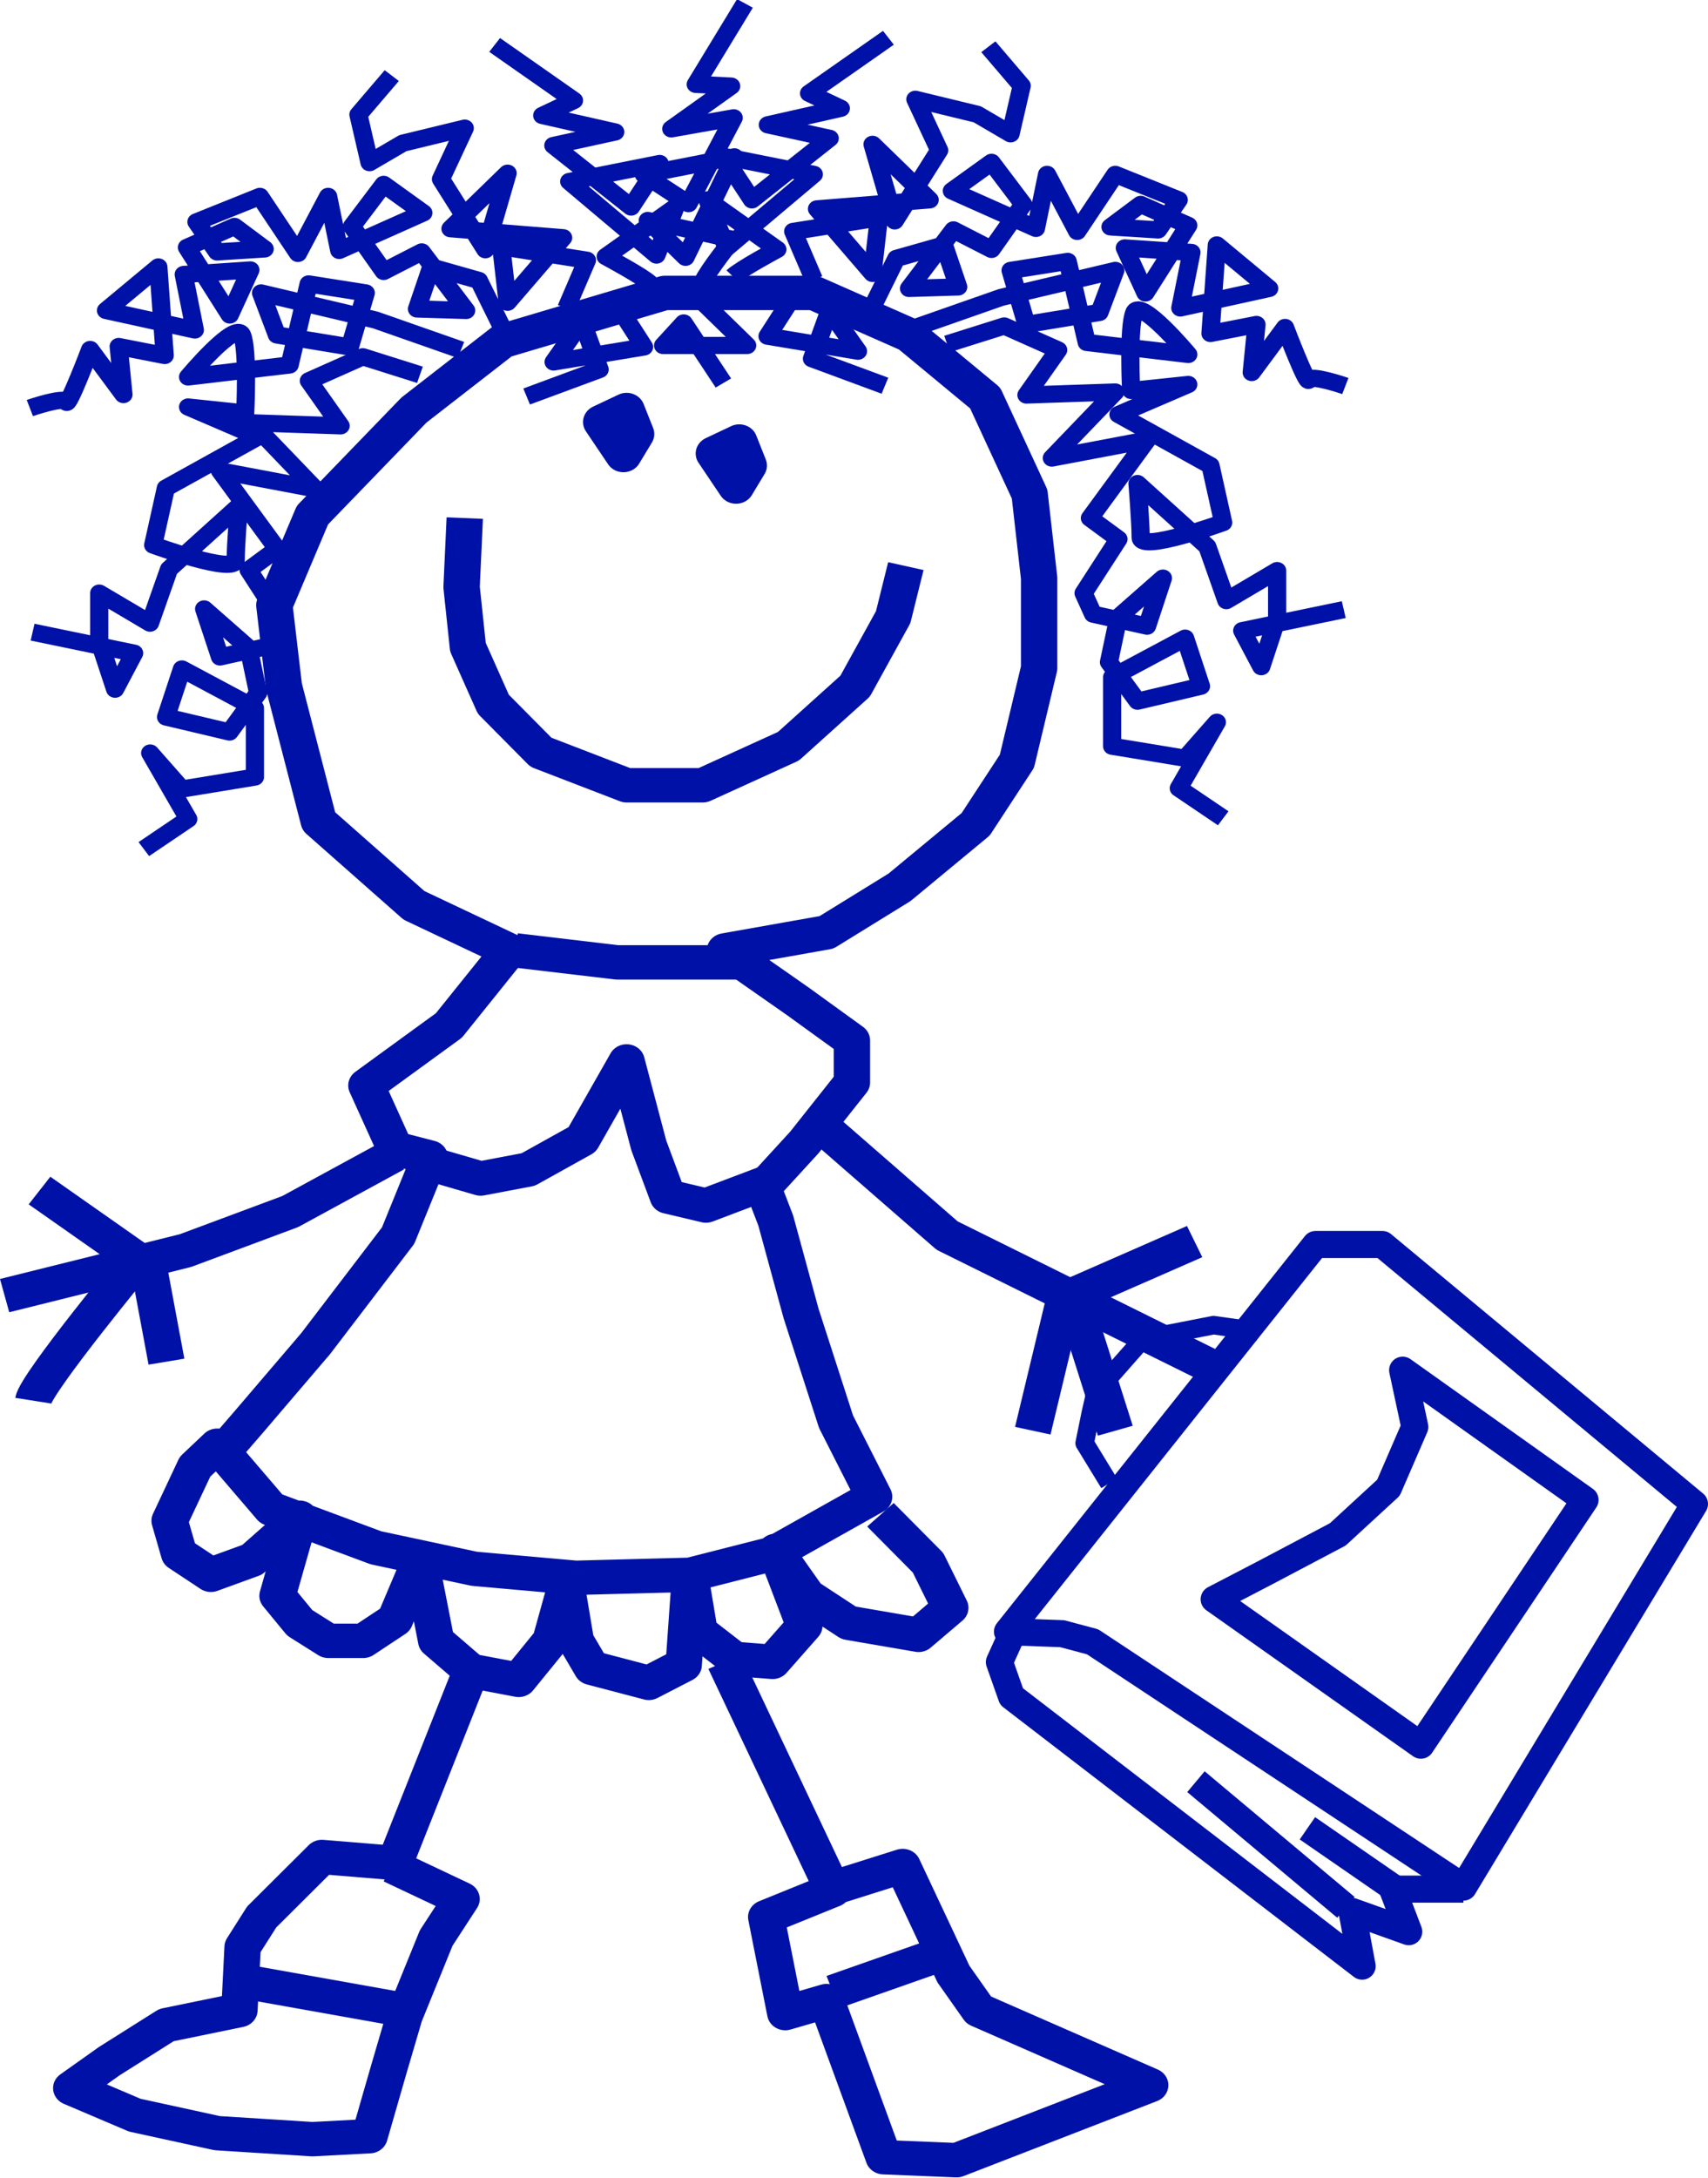
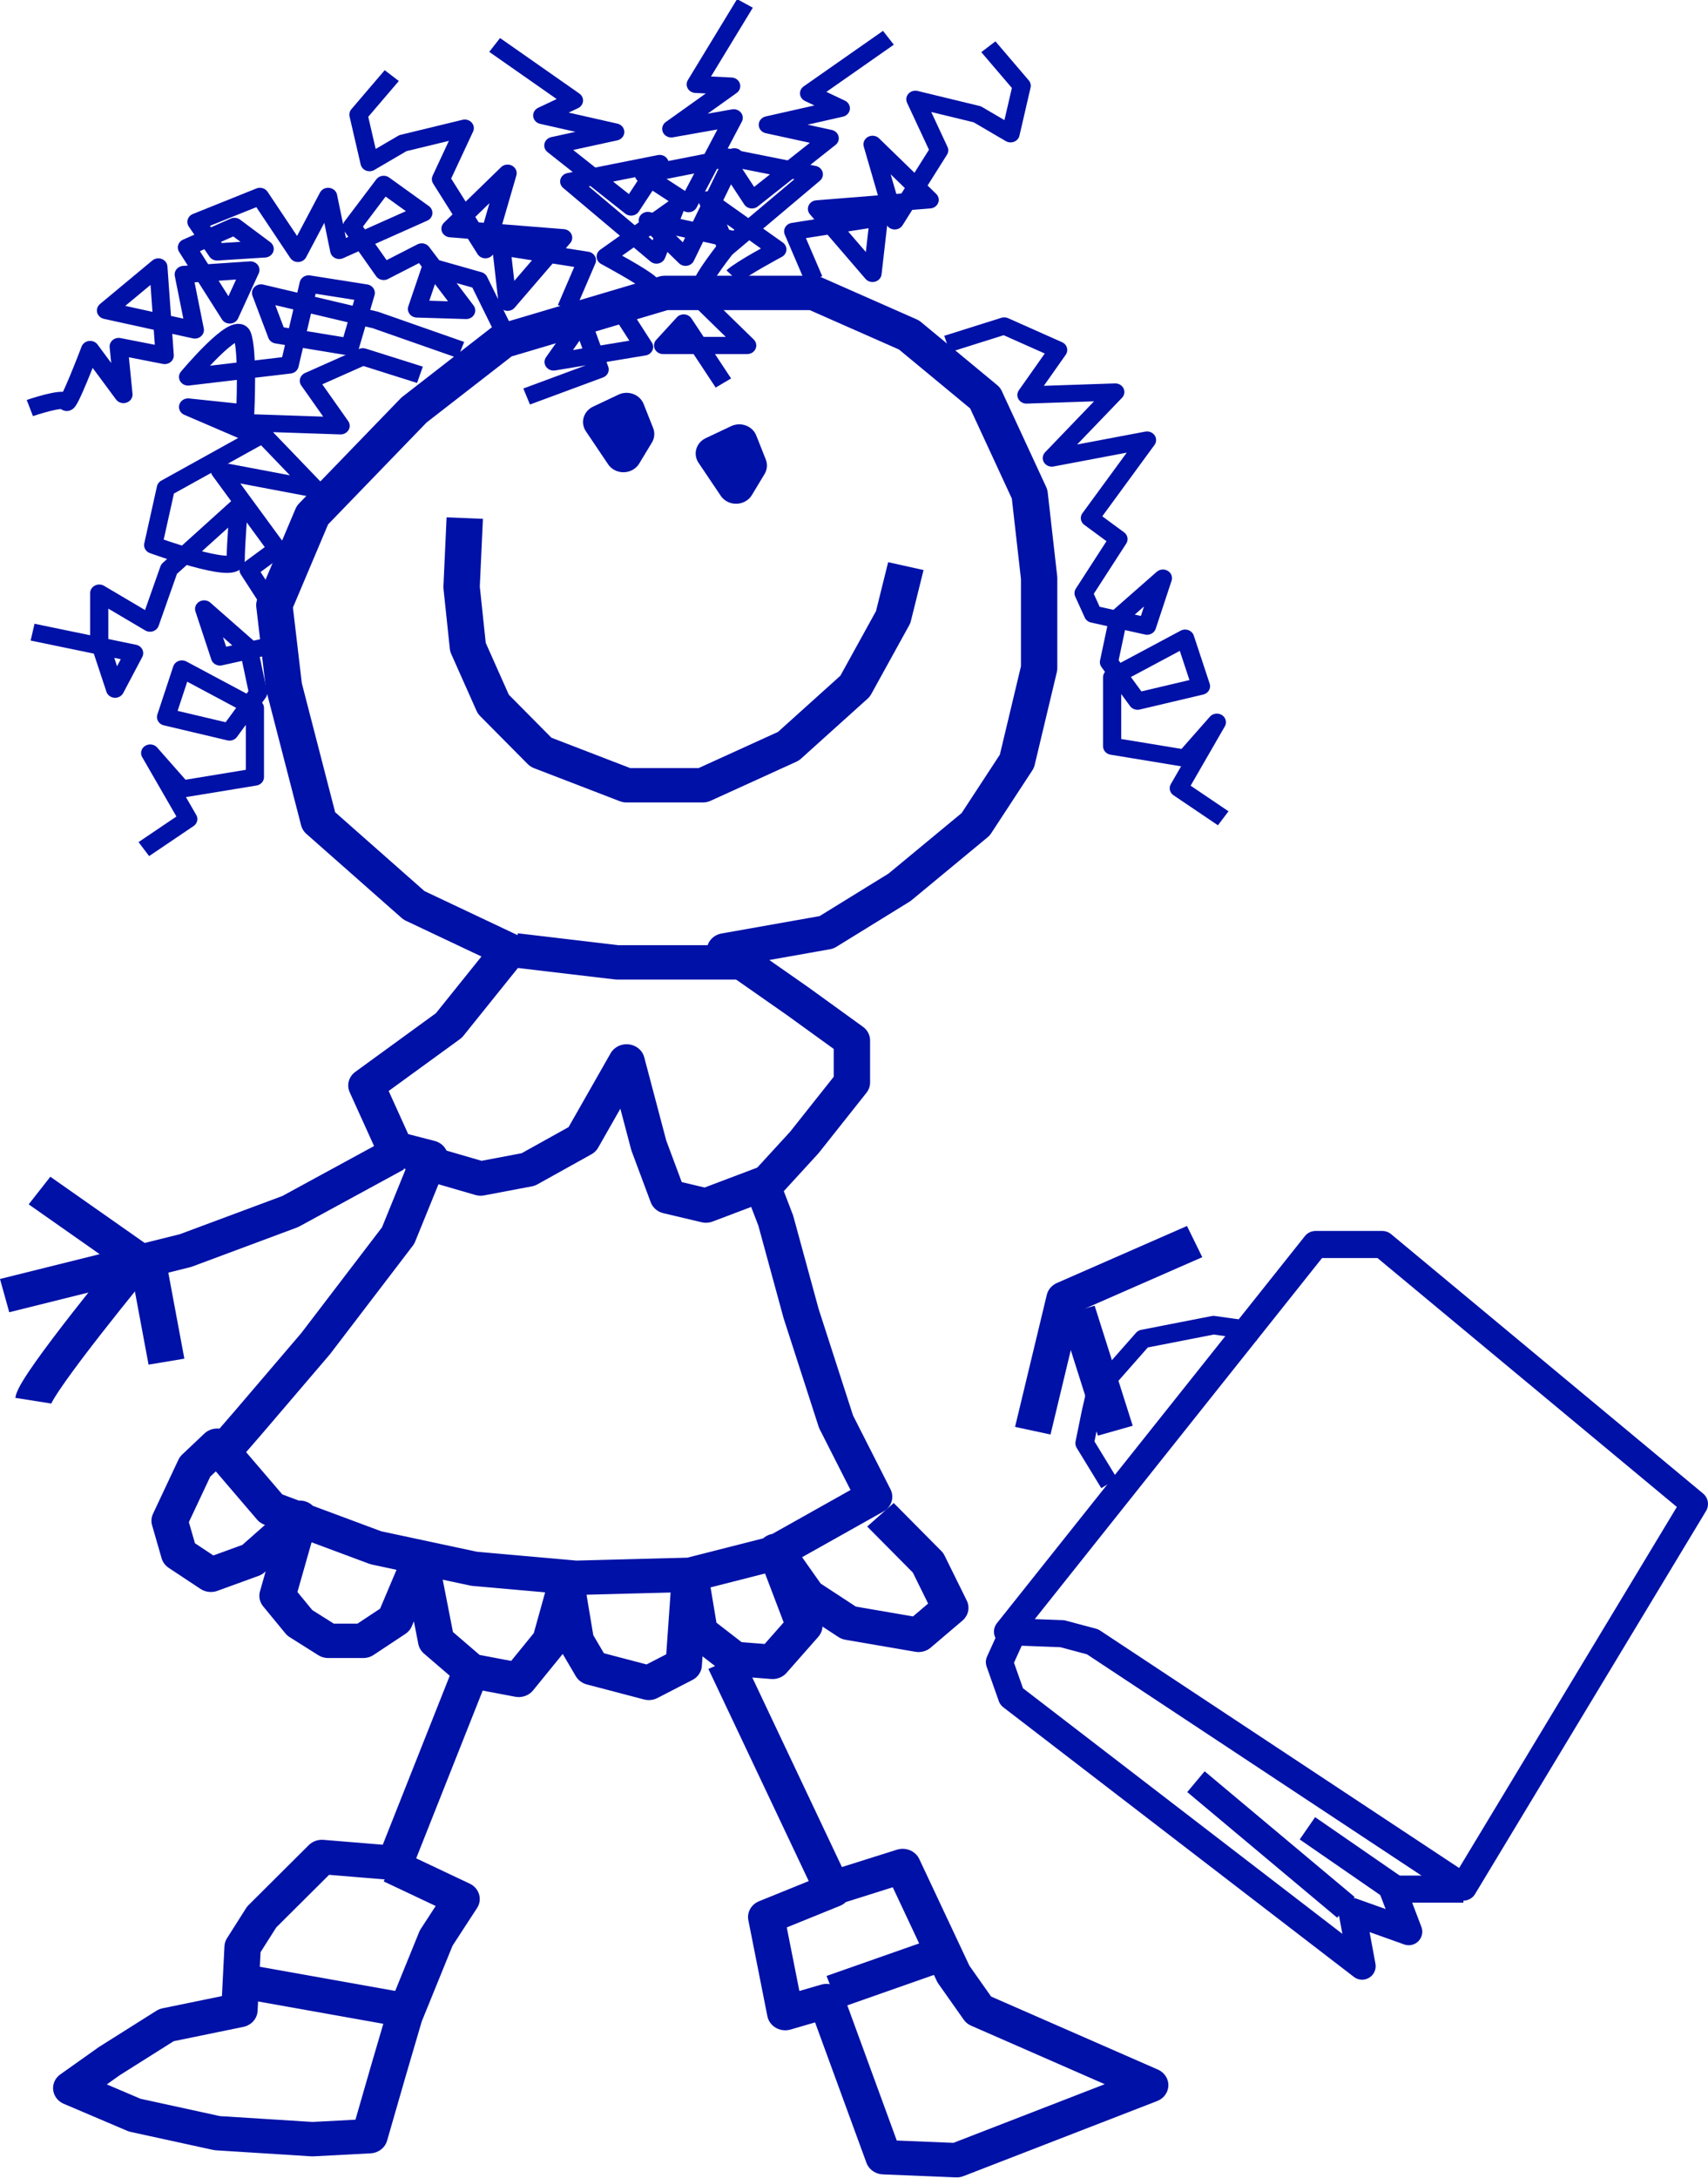
<svg xmlns="http://www.w3.org/2000/svg" xmlns:ns1="http://www.inkscape.org/namespaces/inkscape" xmlns:ns2="http://sodipodi.sourceforge.net/DTD/sodipodi-0.dtd" width="220.711mm" height="281.338mm" viewBox="0 0 220.711 281.338" id="svg5" xml:space="preserve" ns1:version="1.2 (dc2aedaf03, 2022-05-15)" ns2:docname="Pervokl&amp;Potr_4.svg">
  <defs id="defs2" />
  <g ns1:label="Слой 1" ns1:groupmode="layer" id="layer1" transform="translate(841.93,613.631)">
    <g id="g3834">
      <g id="g1737" transform="matrix(1.566,0,0,1.481,-864.298,-59.222)">
-         <path style="fill:none;stroke:#0011a7;stroke-width:1.5;stroke-linejoin:round;stroke-dasharray:none;paint-order:fill markers stroke" d="m 79.451,-348.034 -1.833,3.011 7.463,1.309 -2.357,-3.535 -1.44,4.19 6.023,2.357" id="path1681-5" />
        <path style="fill:none;stroke:#0011a7;stroke-width:1.5;stroke-linejoin:round;stroke-dasharray:none;paint-order:fill markers stroke" d="m 67.931,-349.611 c -0.655,-0.655 -3.666,-2.357 -3.666,-2.357 l 5.761,-4.321 -1.571,4.19 -7.201,-6.416 7.463,-1.571 -2.357,3.797 -6.416,-5.368 5.106,-1.178 -6.023,-1.44 2.619,-1.309 -6.546,-4.844" id="path1604-1" />
        <path style="fill:none;stroke:#0011a7;stroke-width:1.5;stroke-linejoin:round;stroke-dasharray:none;paint-order:fill markers stroke" d="m 61.013,-347.458 1.702,-4.19 -7.07,-1.178 0.524,4.844 4.583,-5.63 -9.296,-0.786 4.713,-4.844 -1.833,6.677 -3.666,-6.154 1.964,-4.452 -5.106,1.309 -2.75,1.702 -0.917,-4.19 2.75,-3.404" id="path1580-8" />
        <path style="fill:none;stroke:#0011a7;stroke-width:1.5;stroke-linejoin:round;stroke-dasharray:none;paint-order:fill markers stroke" d="m 55.63,-345.958 -1.833,-3.928 -3.928,-1.178 -1.178,3.666 4.059,0.131 -3.666,-5.106 -3.142,1.702 -2.619,-3.928 2.619,-3.666 3.273,2.488 -6.939,3.273 -0.916,-4.713 -2.488,4.975 -3.142,-4.975 -5.237,2.226 1.702,2.619 3.928,-0.262 -2.488,-1.964 -3.928,1.833 3.535,5.892 1.702,-3.928 -5.499,0.393 0.917,4.844 -7.332,-1.702 4.321,-3.797 0.524,7.725 -3.797,-0.786 0.393,4.19 -2.75,-3.928 c 0,0 -1.833,5.106 -1.964,4.583 -0.131,-0.524 -3.011,0.524 -3.011,0.524" id="path1556-1" />
        <path style="fill:none;stroke:#0011a7;stroke-width:1.5;stroke-linejoin:round;stroke-dasharray:none;paint-order:fill markers stroke" d="m 52.322,-343.82 -7.07,-2.619 -9.427,-2.357 1.309,3.666 6.023,1.047 1.309,-4.713 -4.713,-0.786 -1.571,7.07 -8.379,1.047 c 0,0 3.928,-4.975 4.452,-3.666 0.524,1.309 0.262,6.808 0.262,6.808 l -4.713,-0.524 5.761,2.619 -7.594,4.452 -1.047,4.975 c 0,0 6.808,2.619 6.808,1.309 0,-1.309 0.262,-4.713 0.262,-4.713 l -5.761,5.499 -1.571,4.713 -4.19,-2.619 v 4.19 l 1.309,4.19 1.571,-3.142 -8.379,-1.833" id="path1523-2" />
        <path style="fill:none;stroke:#0011a7;stroke-width:1.5;stroke-linejoin:round;stroke-dasharray:none;paint-order:fill markers stroke" d="m 48.936,-341.656 -4.713,-1.571 -4.452,2.095 2.619,3.928 -7.332,-0.262 5.237,5.761 -7.856,-1.571 4.713,6.808 -2.357,1.833 2.88,4.713 -0.786,1.833 -4.452,1.047 -1.309,-4.19 3.666,3.404 0.786,3.928 -2.357,3.404 -5.237,-1.309 1.309,-4.19 6.023,3.404 v 6.023 l -6.023,1.047 -2.619,-3.142 3.142,5.761 -3.666,2.619" id="path1499-9" />
        <path style="fill:none;stroke:#0011a7;stroke-width:3;stroke-linejoin:round;stroke-dasharray:none;paint-order:fill markers stroke" d="m 86.937,-242.219 3.928,4.19 1.833,3.928 -2.619,2.357 -5.761,-1.047 -3.404,-2.357 -2.619,-3.928 2.357,6.546 -2.619,3.142 -3.142,-0.262 -2.88,-2.357 -0.786,-4.975 -0.524,7.856 -2.88,1.571 -4.713,-1.309 -1.309,-2.357 -0.786,-4.975 -1.309,4.975 -2.619,3.404 -3.928,-0.786 -2.88,-2.619 -1.309,-7.07 -2.095,5.237 -2.619,1.833 h -2.88 l -2.357,-1.571 -1.833,-2.357 1.833,-6.808 -3.928,3.666 -3.404,1.309 -2.619,-1.833 -0.786,-2.88 2.095,-4.713 1.833,-1.833 4.452,5.499 8.641,3.404 8.118,1.833 8.379,0.786 9.427,-0.262 6.808,-1.833 8.379,-4.975 -3.142,-6.546 -2.88,-9.427 -2.095,-8.118 -1.047,-2.88 3.404,-3.928 3.928,-5.237 v -3.666 l -4.452,-3.404 -6.023,-4.452 8.379,-1.571 6.023,-3.928 6.285,-5.499 3.404,-5.499 1.833,-8.118 v -7.856 l -0.786,-7.332 -3.666,-8.379 -6.285,-5.499 -7.856,-3.666 H 69.131 l -13.355,4.19 -7.332,6.023 -8.379,9.165 -3.142,7.856 0.786,7.07 2.88,11.784 7.856,7.332 7.856,3.928 -4.975,6.546 -6.808,5.237 2.357,5.499 2.88,0.786 -2.619,6.808 -6.808,9.427 -5.499,6.808 -2.357,2.88" id="path1447" />
        <path style="fill:none;stroke:#0011a7;stroke-width:3;stroke-linejoin:round;stroke-dasharray:none;paint-order:fill markers stroke" d="m 53.157,-228.603 -6.285,16.759 -6.023,-0.524 -4.975,5.237 -1.571,2.619 -0.262,5.499 -6.023,1.309 -4.713,3.142 -3.142,2.357 5.237,2.357 6.808,1.571 7.856,0.524 4.713,-0.262 1.571,-5.761 1.309,-4.713 2.619,-6.808 2.095,-3.404 -5.761,-2.88" id="path1449" />
        <path style="fill:none;stroke:#0011a7;stroke-width:3;stroke-linejoin:round;stroke-dasharray:none;paint-order:fill markers stroke" d="m 33.78,-201.631 13.879,2.619" id="path1451" />
        <path style="fill:none;stroke:#0011a7;stroke-width:3;stroke-linejoin:round;stroke-dasharray:none;paint-order:fill markers stroke" d="m 74.106,-229.388 8.903,19.901 -5.499,2.357 1.571,8.379 3.404,-1.047 4.713,13.617 6.023,0.262 15.973,-6.546 -14.14,-6.546 -2.095,-3.142 -4.19,-9.427 -5.499,1.833" id="path1453" />
        <path style="fill:none;stroke:#0011a7;stroke-width:3;stroke-linejoin:round;stroke-dasharray:none;paint-order:fill markers stroke" d="m 83.009,-200.584 9.165,-3.404" id="path1455" />
        <path style="fill:none;stroke:#0011a7;stroke-width:3;stroke-linejoin:round;stroke-dasharray:none;paint-order:fill markers stroke" d="m 14.664,-261.335 14.926,-3.928 8.641,-3.404 8.641,-4.975" id="path1457" />
        <path style="fill:none;stroke:#0011a7;stroke-width:3;stroke-linejoin:round;stroke-dasharray:none;paint-order:fill markers stroke" d="m 17.021,-252.17 c 0.262,-1.571 8.641,-12.307 8.641,-12.307 l -8.118,-6.023" id="path1459" />
        <path style="fill:none;stroke:#0011a7;stroke-width:3;stroke-linejoin:round;stroke-dasharray:none;paint-order:fill markers stroke" d="m 28.019,-255.574 -1.571,-8.903" id="path1461" />
-         <path style="fill:none;stroke:#0011a7;stroke-width:3;stroke-linejoin:round;stroke-dasharray:none;paint-order:fill markers stroke" d="m 114.432,-255.05 -21.996,-11.522 -9.951,-9.165" id="path1463" />
        <path style="fill:none;stroke:#0011a7;stroke-width:3;stroke-linejoin:round;stroke-dasharray:none;paint-order:fill markers stroke" d="m 99.506,-249.551 2.619,-11.522 10.736,-4.975" id="path1465" />
        <path style="fill:none;stroke:#0011a7;stroke-width:3;stroke-linejoin:round;stroke-dasharray:none;paint-order:fill markers stroke" d="m 106.315,-249.551 -3.142,-10.474" id="path1467" />
        <path style="fill:none;stroke:#0011a7;stroke-width:3;stroke-linejoin:round;stroke-dasharray:none;paint-order:fill markers stroke" d="m 50.539,-272.595 3.404,1.047 3.928,-0.786 4.452,-2.619 3.666,-6.808 1.833,7.332 1.571,4.452 3.142,0.786 5.237,-2.095" id="path1469" />
        <path style="fill:none;stroke:#0011a7;stroke-width:3;stroke-linejoin:round;stroke-dasharray:none;paint-order:fill markers stroke" d="m 56.823,-291.449 8.379,1.047 h 10.474" id="path1471" />
        <path style="fill:none;stroke:#0011a7;stroke-width:3;stroke-linejoin:round;stroke-dasharray:none;paint-order:fill markers stroke" d="m 52.634,-329.156 -0.262,6.023 0.524,5.237 2.095,4.975 3.928,4.19 7.07,2.88 h 6.285 l 7.07,-3.404 5.499,-5.237 3.142,-6.023 1.047,-4.452" id="path1473" />
        <path style="fill:none;stroke:#0011a7;stroke-width:3;stroke-linejoin:round;stroke-dasharray:none;paint-order:fill markers stroke" d="m 65.988,-338.583 -2.095,1.047 1.833,2.88 1.047,-1.833 z" id="path1475" />
        <path style="fill:none;stroke:#0011a7;stroke-width:3;stroke-linejoin:round;stroke-dasharray:none;paint-order:fill markers stroke" d="m 75.284,-335.834 -2.095,1.047 1.833,2.88 1.047,-1.833 z" id="path1475-4" />
        <path style="fill:none;stroke:#0011a7;stroke-width:1.5;stroke-linejoin:round;stroke-dasharray:none;paint-order:fill markers stroke" d="m 92.436,-344.344 4.713,-1.571 4.452,2.095 -2.619,3.928 7.332,-0.262 -5.237,5.761 7.856,-1.571 -4.713,6.808 2.357,1.833 -2.88,4.713 0.786,1.833 4.452,1.047 1.309,-4.19 -3.666,3.404 -0.786,3.928 2.357,3.404 5.237,-1.309 -1.309,-4.19 -6.023,3.404 v 6.023 l 6.023,1.047 2.619,-3.142 -3.142,5.761 3.666,2.619" id="path1499" />
-         <path style="fill:none;stroke:#0011a7;stroke-width:1.5;stroke-linejoin:round;stroke-dasharray:none;paint-order:fill markers stroke" d="m 89.818,-345.784 7.07,-2.619 9.427,-2.357 -1.309,3.666 -6.023,1.047 -1.309,-4.713 4.713,-0.786 1.571,7.07 8.379,1.047 c 0,0 -3.928,-4.975 -4.452,-3.666 -0.524,1.309 -0.262,6.808 -0.262,6.808 l 4.713,-0.524 -5.761,2.619 7.594,4.452 1.047,4.975 c 0,0 -6.808,2.619 -6.808,1.309 0,-1.309 -0.262,-4.713 -0.262,-4.713 l 5.761,5.499 1.571,4.713 4.19,-2.619 v 4.19 l -1.309,4.19 -1.571,-3.142 8.379,-1.833" id="path1523" />
-         <path style="fill:none;stroke:#0011a7;stroke-width:1.5;stroke-linejoin:round;stroke-dasharray:none;paint-order:fill markers stroke" d="m 86.413,-347.879 1.833,-3.928 3.928,-1.178 1.178,3.666 -4.059,0.131 3.666,-5.106 3.142,1.702 2.619,-3.928 -2.619,-3.666 -3.273,2.488 6.939,3.273 0.916,-4.713 2.488,4.975 3.142,-4.975 5.237,2.226 -1.702,2.619 -3.928,-0.262 2.488,-1.964 3.928,1.833 -3.535,5.892 -1.702,-3.928 5.499,0.393 -0.917,4.844 7.332,-1.702 -4.321,-3.797 -0.524,7.725 3.797,-0.786 -0.393,4.19 2.75,-3.928 c 0,0 1.833,5.106 1.964,4.583 0.131,-0.524 3.011,0.524 3.011,0.524" id="path1556" />
        <path style="fill:none;stroke:#0011a7;stroke-width:1.5;stroke-linejoin:round;stroke-dasharray:none;paint-order:fill markers stroke" d="m 81.438,-349.974 -1.702,-4.19 7.07,-1.178 -0.524,4.844 -4.583,-5.63 9.296,-0.786 -4.713,-4.844 1.833,6.677 3.666,-6.154 -1.964,-4.452 5.106,1.309 2.75,1.702 0.917,-4.19 -2.75,-3.404" id="path1580" />
        <path style="fill:none;stroke:#0011a7;stroke-width:1.5;stroke-linejoin:round;stroke-dasharray:none;paint-order:fill markers stroke" d="m 74.761,-350.236 c 0.655,-0.655 3.666,-2.357 3.666,-2.357 l -5.761,-4.321 1.571,4.19 7.201,-6.416 -7.463,-1.571 2.357,3.797 6.416,-5.368 -5.106,-1.178 6.023,-1.44 -2.619,-1.309 6.546,-4.844" id="path1604" />
        <path style="fill:none;stroke:#0011a7;stroke-width:1.5;stroke-linejoin:round;stroke-dasharray:none;paint-order:fill markers stroke" d="m 72.329,-349.836 c 0.338,-0.862 2.416,-3.627 2.416,-3.627 l -7.009,-1.653 3.117,3.211 4.031,-8.762 -7.468,1.547 3.68,2.536 3.73,-7.487 -5.151,0.964 4.943,-3.731 -2.924,-0.152 4.06,-7.06" id="path1604-6" />
        <path style="fill:none;stroke:#0011a7;stroke-width:1.5;stroke-linejoin:round;stroke-dasharray:none;paint-order:fill markers stroke" d="m 65.596,-347.094 1.833,3.011 -7.463,1.309 2.357,-3.535 1.44,4.19 -6.023,2.357" id="path1681" />
        <path style="fill:none;stroke:#0011a7;stroke-width:1.5;stroke-linejoin:round;stroke-dasharray:none;paint-order:fill markers stroke" d="m 71.88,-348.403 4.059,4.19 h -6.939 l 1.702,-1.964 3.273,5.237" id="path1705" />
      </g>
      <g id="g3379" transform="matrix(-1,0,0,1,-1718.723,1185.821)">
        <path style="fill:none;stroke:#0011a7;stroke-width:3.5;stroke-linejoin:round;stroke-dasharray:none;paint-order:fill markers stroke" d="m -1095.754,-1605.163 40.326,-33.518 h 4.19 4.452 l 39.803,50.015 -7.07,0.262 -3.928,1.048 -47.92,31.685 z" id="path400" />
        <path style="fill:none;stroke:#0011a7;stroke-width:3.5;stroke-linejoin:round;stroke-dasharray:none;paint-order:fill markers stroke" d="m -1007.246,-1587.618 1.309,2.881 -1.571,4.452 -45.301,34.827 1.309,-7.07 -7.332,2.619 2.095,-5.499 h -9.165" id="path957" />
        <path style="fill:none;stroke:#0011a7;stroke-width:2.396;stroke-linejoin:round;stroke-dasharray:none;paint-order:fill markers stroke" d="m -1039.348,-1627.453 5.747,-0.811 9.115,1.784 6.143,6.973 0.594,2.595 0.793,3.892 -3.171,5.189" id="path959" />
        <path style="fill:none;stroke:#0011a7;stroke-width:3.5;stroke-linejoin:round;stroke-dasharray:none;paint-order:fill markers stroke" d="m -1056.737,-1555.671 10.998,-7.594" id="path961" />
        <path style="fill:none;stroke:#0011a7;stroke-width:3.5;stroke-linejoin:round;stroke-dasharray:none;paint-order:fill markers stroke" d="m -1050.714,-1553.053 19.378,-16.235" id="path963" />
-         <path style="fill:none;stroke:#0011a7;stroke-width:3.5;stroke-linejoin:round;stroke-dasharray:none;paint-order:fill markers stroke" d="m -1058.046,-1622.446 -23.567,16.759 21.211,31.685 26.71,-18.854 -6.546,-3.404 -9.427,-4.975 -6.546,-6.023 -3.404,-7.856 z" id="path965" />
      </g>
    </g>
  </g>
</svg>